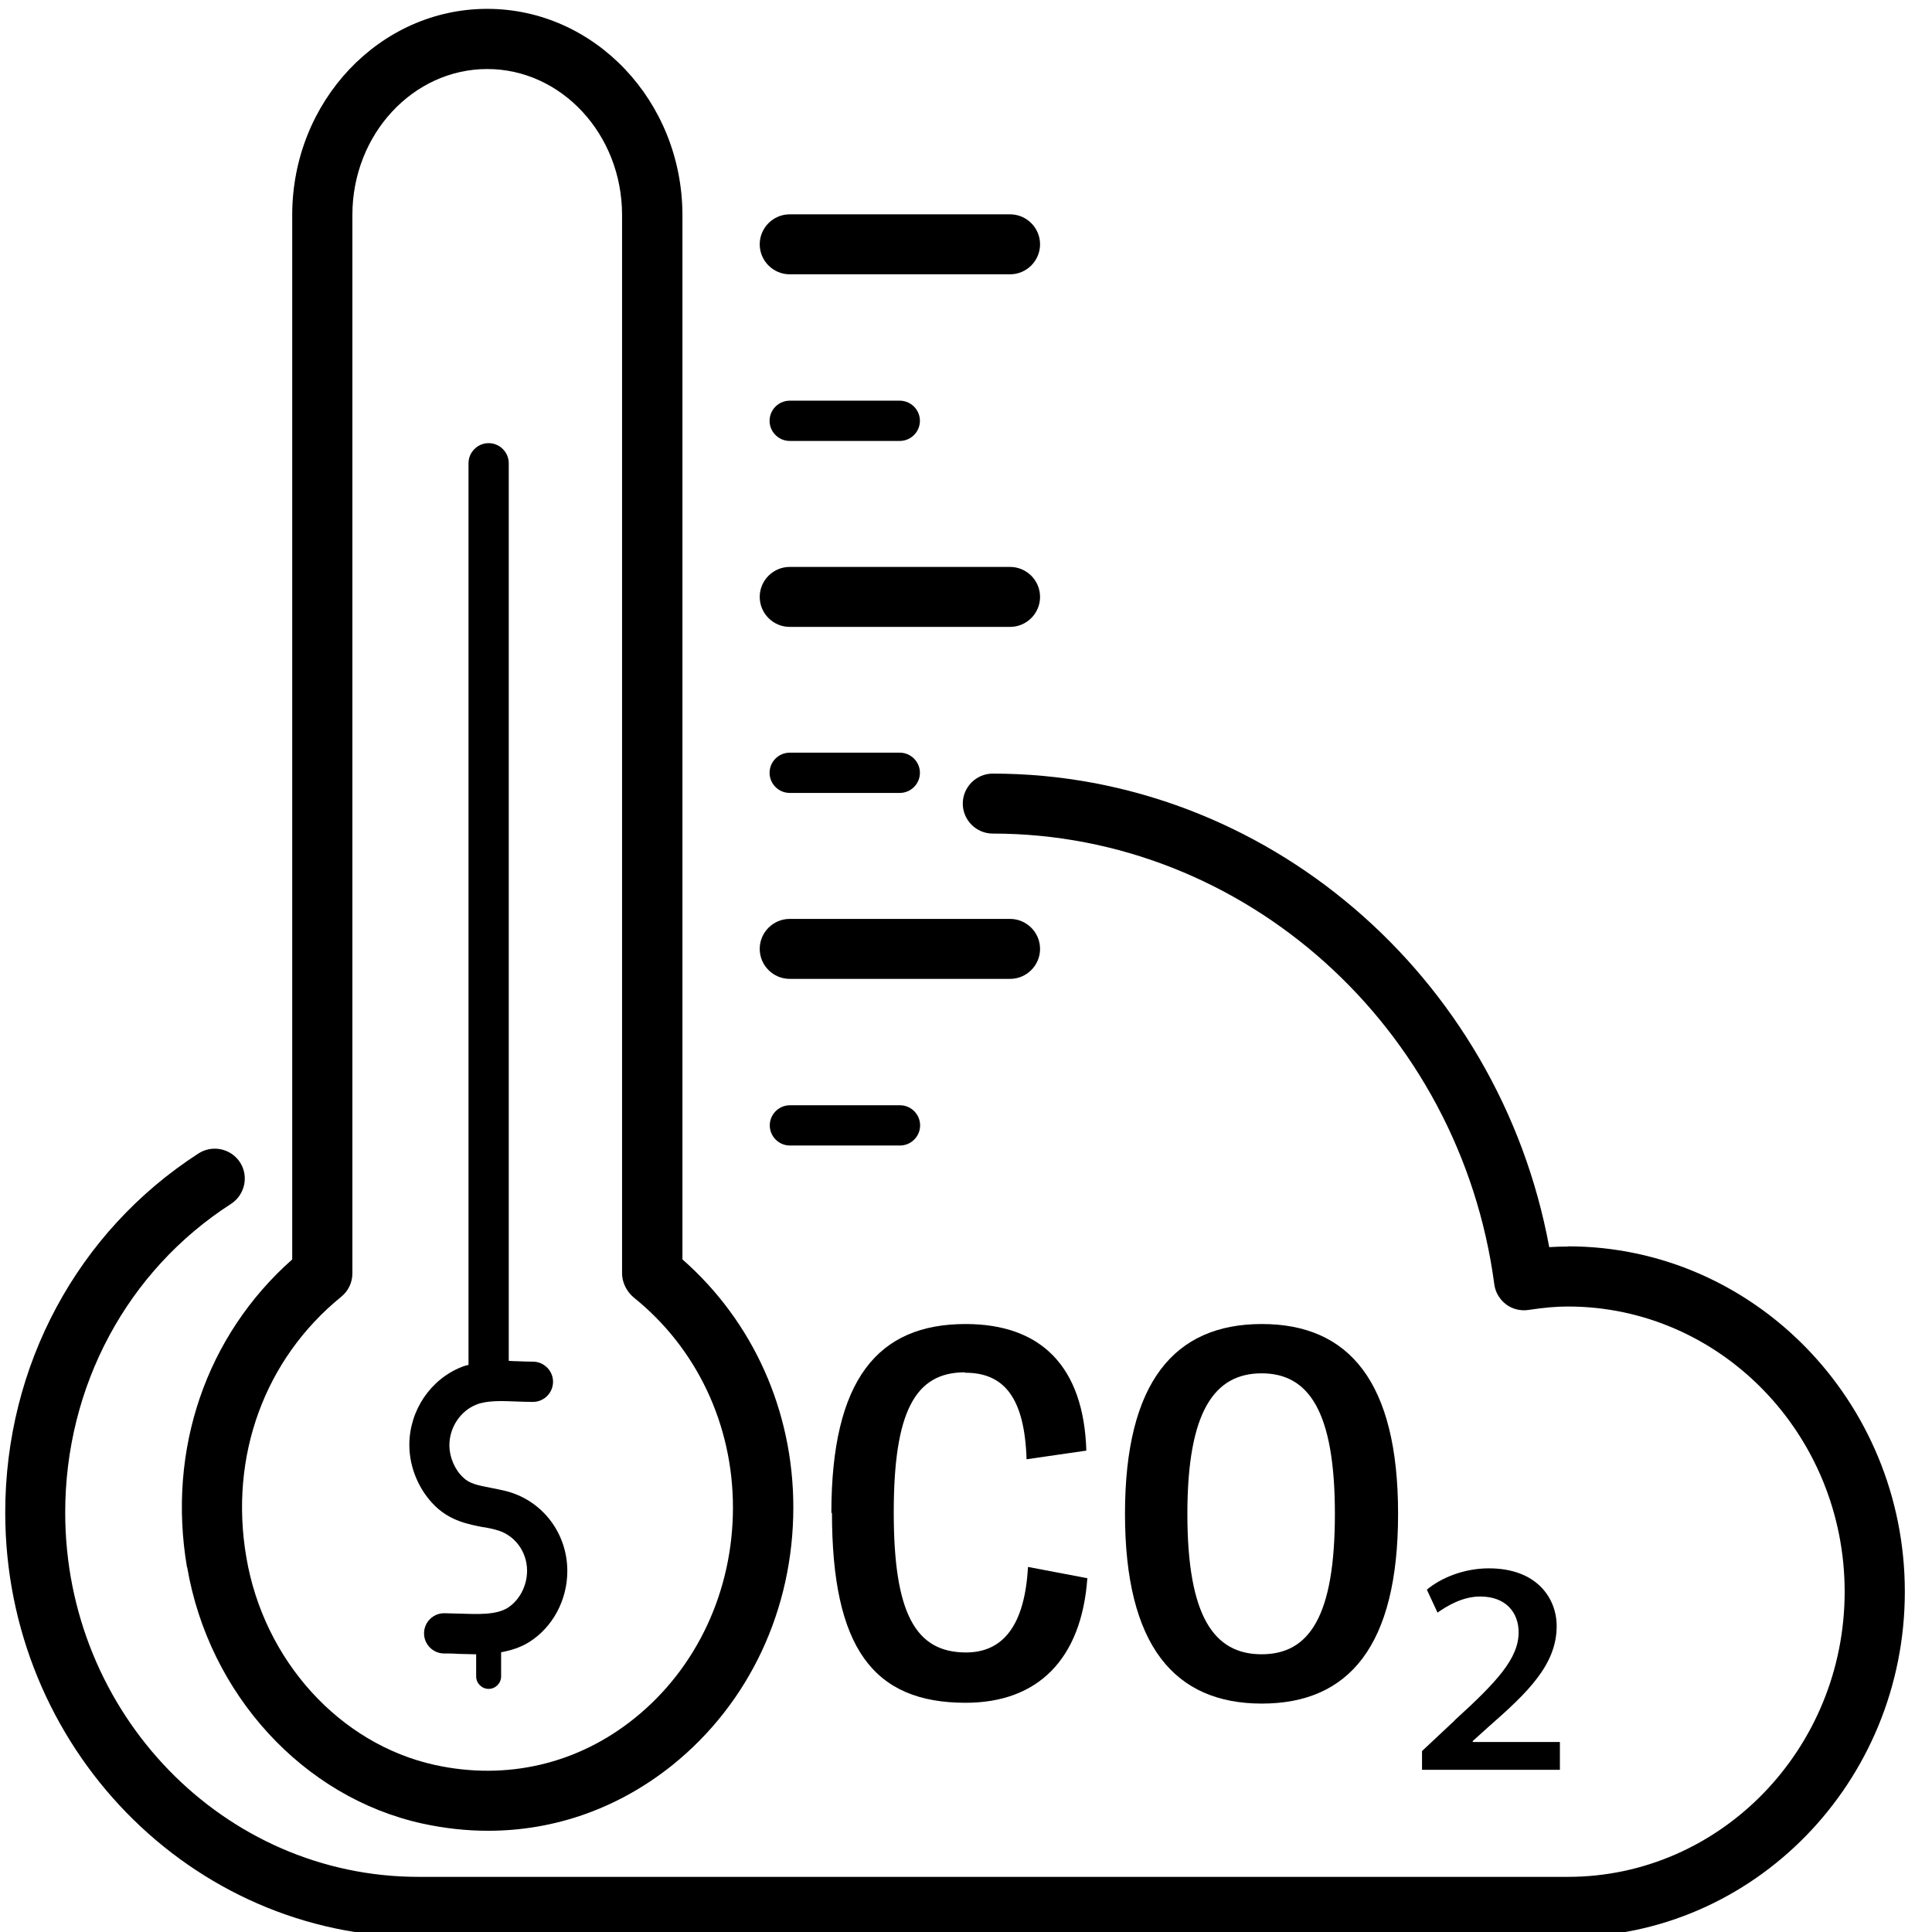
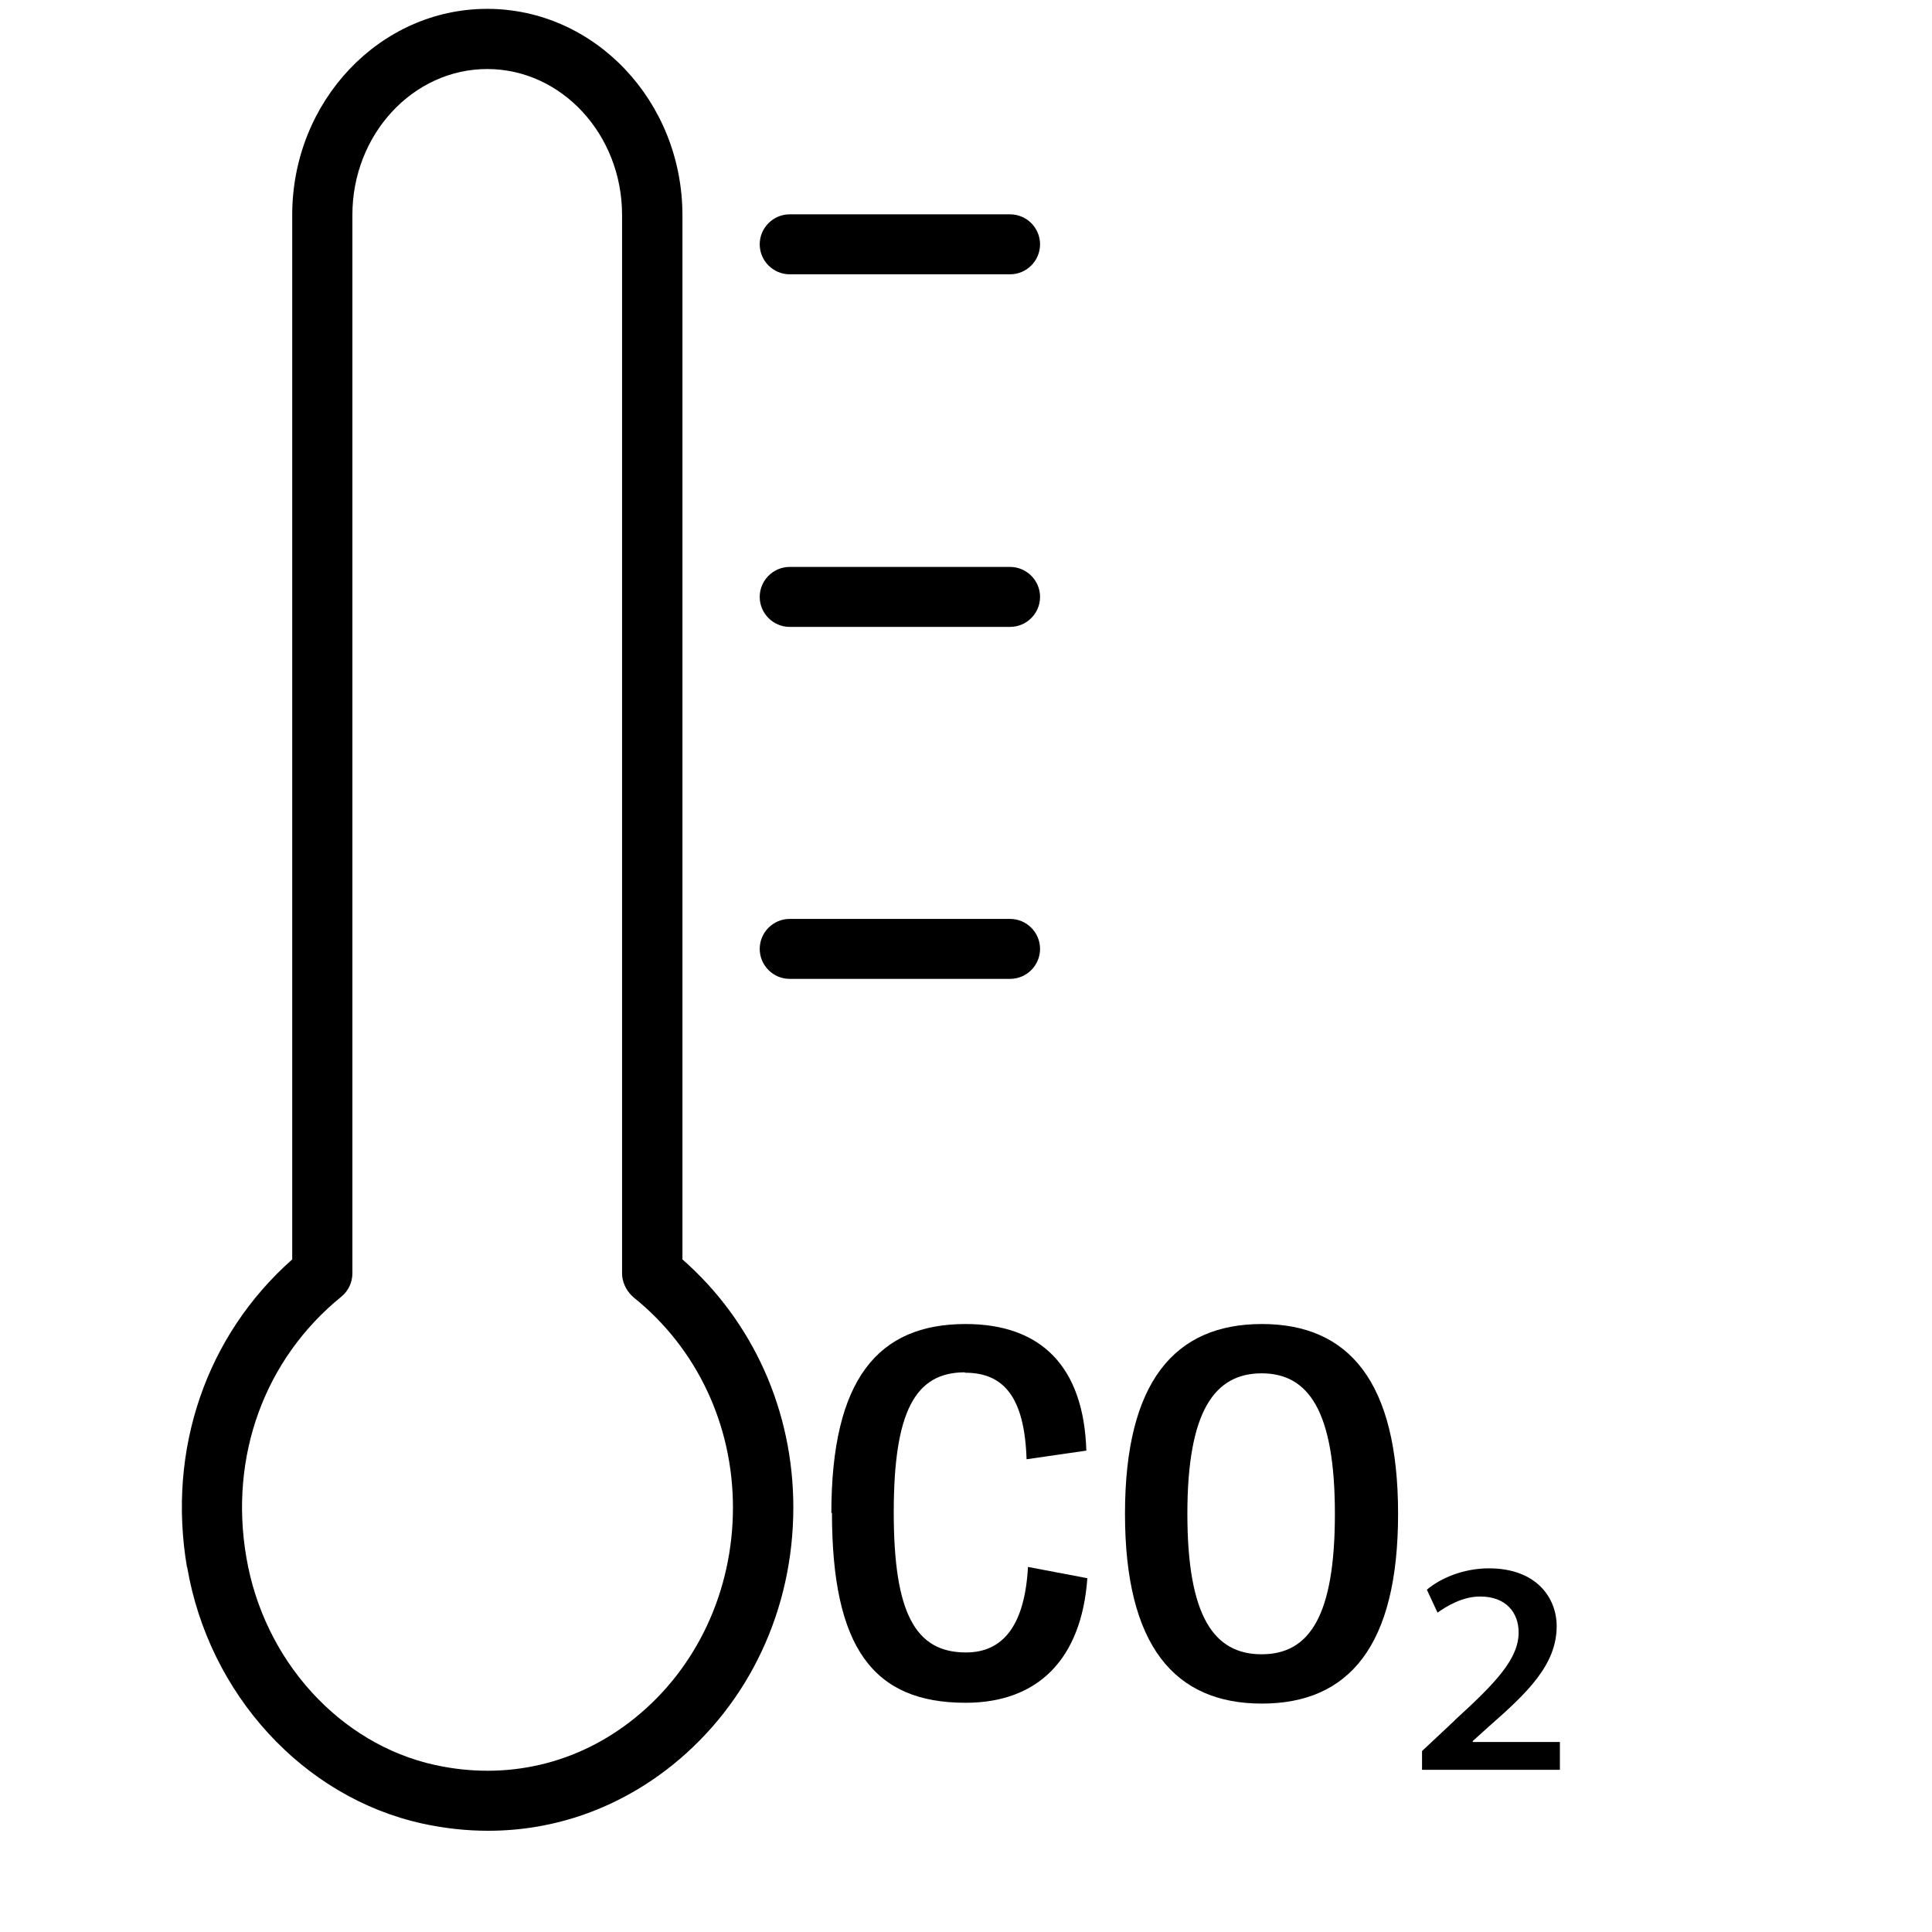
<svg xmlns="http://www.w3.org/2000/svg" id="Layer_1" data-name="Layer 1" viewBox="0 0 96 96">
-   <path d="M77.91,61.94c-.32,0-.63.01-.93.03-2.49-13.51-14.13-23.53-27.65-23.53-.82,0-1.49.67-1.49,1.49s.67,1.49,1.49,1.49c12.51,0,23.22,9.62,24.92,22.39.05.4.26.75.58,1,.32.24.72.34,1.12.28.79-.12,1.39-.17,1.96-.17,7.58,0,13.75,6.36,13.75,14.17s-6.17,14.17-13.75,14.17H20.79c-9.68,0-17.55-8.12-17.55-18.1,0-6.28,3.08-12.02,8.24-15.34.69-.45.89-1.37.45-2.06-.45-.69-1.37-.89-2.06-.45C3.85,61.19.26,67.86.26,75.16c0,11.63,9.21,21.09,20.53,21.09h57.12c9.23,0,16.74-7.7,16.74-17.16s-7.51-17.16-16.74-17.16Z" />
  <path d="M9.3,77.87c1.08,6.32,5.77,11.44,11.68,12.74,1.1.24,2.19.36,3.28.36,3.31,0,6.48-1.12,9.16-3.27,3.81-3.07,6-7.73,6-12.8,0-4.79-2-9.24-5.51-12.32V10.68C33.9,5.03,29.55.44,24.21.44s-9.69,4.59-9.69,10.24v51.9c-4.27,3.78-6.22,9.44-5.23,15.29ZM16.96,64.43c.35-.28.55-.71.55-1.16V10.68c0-4,3.01-7.25,6.7-7.25s6.7,3.25,6.7,7.25v52.6c0,.4.19.81.47,1.09.04.04.08.07.12.11,3.12,2.51,4.92,6.31,4.92,10.43s-1.78,7.97-4.89,10.47c-2.83,2.28-6.36,3.1-9.92,2.32-4.73-1.04-8.5-5.19-9.37-10.32-.86-5.02.91-9.85,4.71-12.94Z" />
-   <path d="M45.72,55.92c0-.55-.45-1-1-1h-5.47c-.55,0-1,.45-1,1s.45,1,1,1h5.47c.55,0,1-.45,1-1Z" />
  <path d="M39.24,48.64h10.95c.82,0,1.49-.67,1.49-1.49s-.67-1.49-1.49-1.49h-10.95c-.82,0-1.49.67-1.49,1.49s.67,1.49,1.49,1.49Z" />
-   <path d="M39.24,37.4c-.55,0-1,.45-1,1s.45,1,1,1h5.47c.55,0,1-.45,1-1s-.45-1-1-1h-5.47Z" />
  <path d="M39.24,31.15h10.95c.82,0,1.49-.67,1.49-1.49s-.67-1.49-1.49-1.49h-10.95c-.82,0-1.49.67-1.49,1.49s.67,1.49,1.49,1.49Z" />
-   <path d="M39.24,19.91c-.55,0-1,.45-1,1s.45,1,1,1h5.47c.55,0,1-.45,1-1s-.45-1-1-1h-5.47Z" />
  <path d="M39.24,13.63h10.95c.82,0,1.49-.67,1.49-1.49s-.67-1.49-1.49-1.49h-10.95c-.82,0-1.49.67-1.49,1.49s.67,1.49,1.49,1.49Z" />
-   <path d="M24.02,75.88c.2.04.4.07.6.13.92.22,1.57,1.06,1.57,2.04,0,.75-.38,1.47-.96,1.84-.57.36-1.49.32-2.39.29-.27,0-.52-.02-.77-.02-.55,0-1,.45-1,1s.45,1,1,1c.22,0,.46,0,.7.02.27,0,.55.02.84.02.02,0,.03,0,.05,0v1.1c0,.34.28.62.62.62s.62-.28.62-.62v-1.2c.49-.09.97-.24,1.4-.51,1.17-.74,1.89-2.09,1.89-3.53,0-1.9-1.27-3.54-3.09-3.98-.24-.06-.47-.1-.71-.15-.67-.13-1.06-.21-1.37-.51-.43-.4-.69-1.02-.69-1.61,0-.88.55-1.71,1.35-2.02.53-.21,1.27-.18,1.99-.15.28.01.55.02.81.02.55,0,1-.45,1-1s-.45-1-1-1c-.23,0-.47-.01-.72-.02-.16,0-.32-.01-.48-.02V23.02c0-.55-.45-1-1-1s-1,.45-1,1v44.8c-.11.03-.22.05-.33.1-1.56.61-2.61,2.17-2.61,3.88,0,1.13.49,2.28,1.31,3.06.76.72,1.62.88,2.38,1.03Z" />
  <path d="M47.96,68.21c1.94,0,2.95,1.25,3.05,4.3l2.97-.43c-.13-4.19-2.26-6.29-6-6.29-4.35,0-6.67,2.74-6.67,9.4l.03-.03c0,6.72,2.05,9.45,6.64,9.45,3.58,0,5.76-2.15,6.05-6.19l-2.95-.56c-.16,2.92-1.25,4.25-3.08,4.25-2.52,0-3.59-1.96-3.59-6.96s1.06-6.96,3.53-6.96Z" />
  <path d="M69.47,75.22c0-6.56-2.44-9.43-6.77-9.43s-6.8,2.87-6.8,9.43,2.47,9.43,6.8,9.43,6.77-2.87,6.77-9.43ZM59,75.22c0-5.1,1.35-6.98,3.69-6.98s3.64,1.89,3.64,6.98-1.27,6.98-3.64,6.98-3.69-1.88-3.69-6.98Z" />
  <path d="M72.28,85.49l-1.59,1.49-.03.03v.93h6.85v-1.38h-4.33v-.05l.8-.72c1.94-1.7,3.37-3.08,3.37-4.99,0-1.38-.98-2.87-3.37-2.87-1.25,0-2.39.48-3.08,1.06l.53,1.14c.48-.34,1.25-.8,2.12-.8,1.3,0,1.91.82,1.91,1.78,0,1.3-1.09,2.47-3.19,4.38Z" />
</svg>